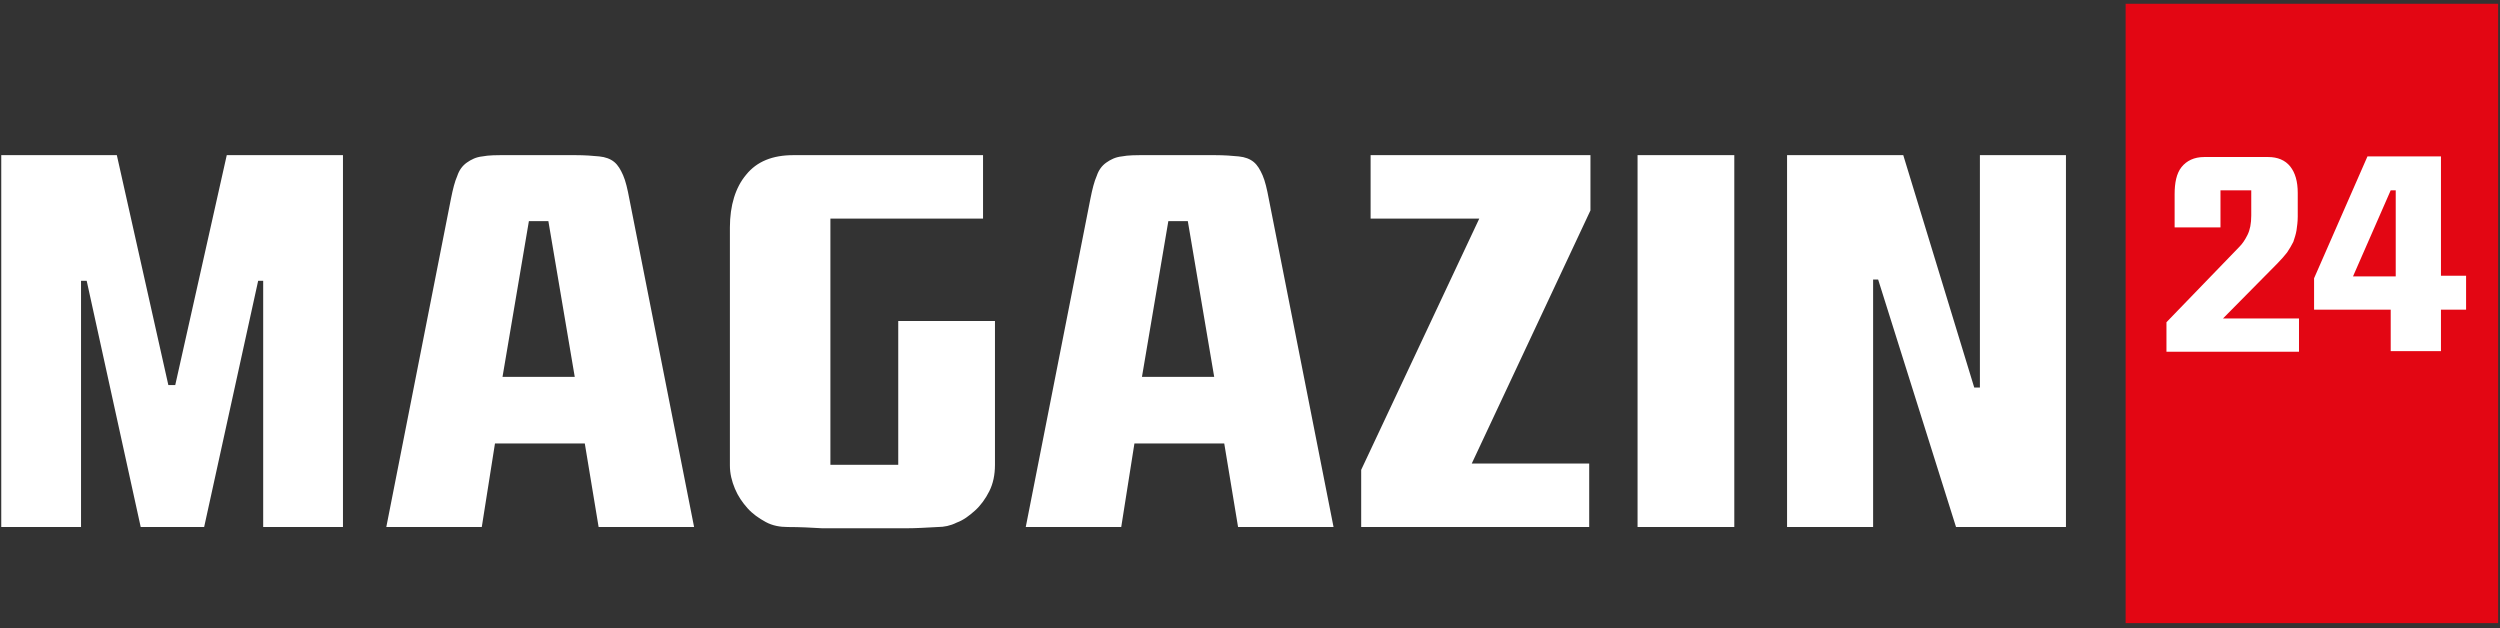
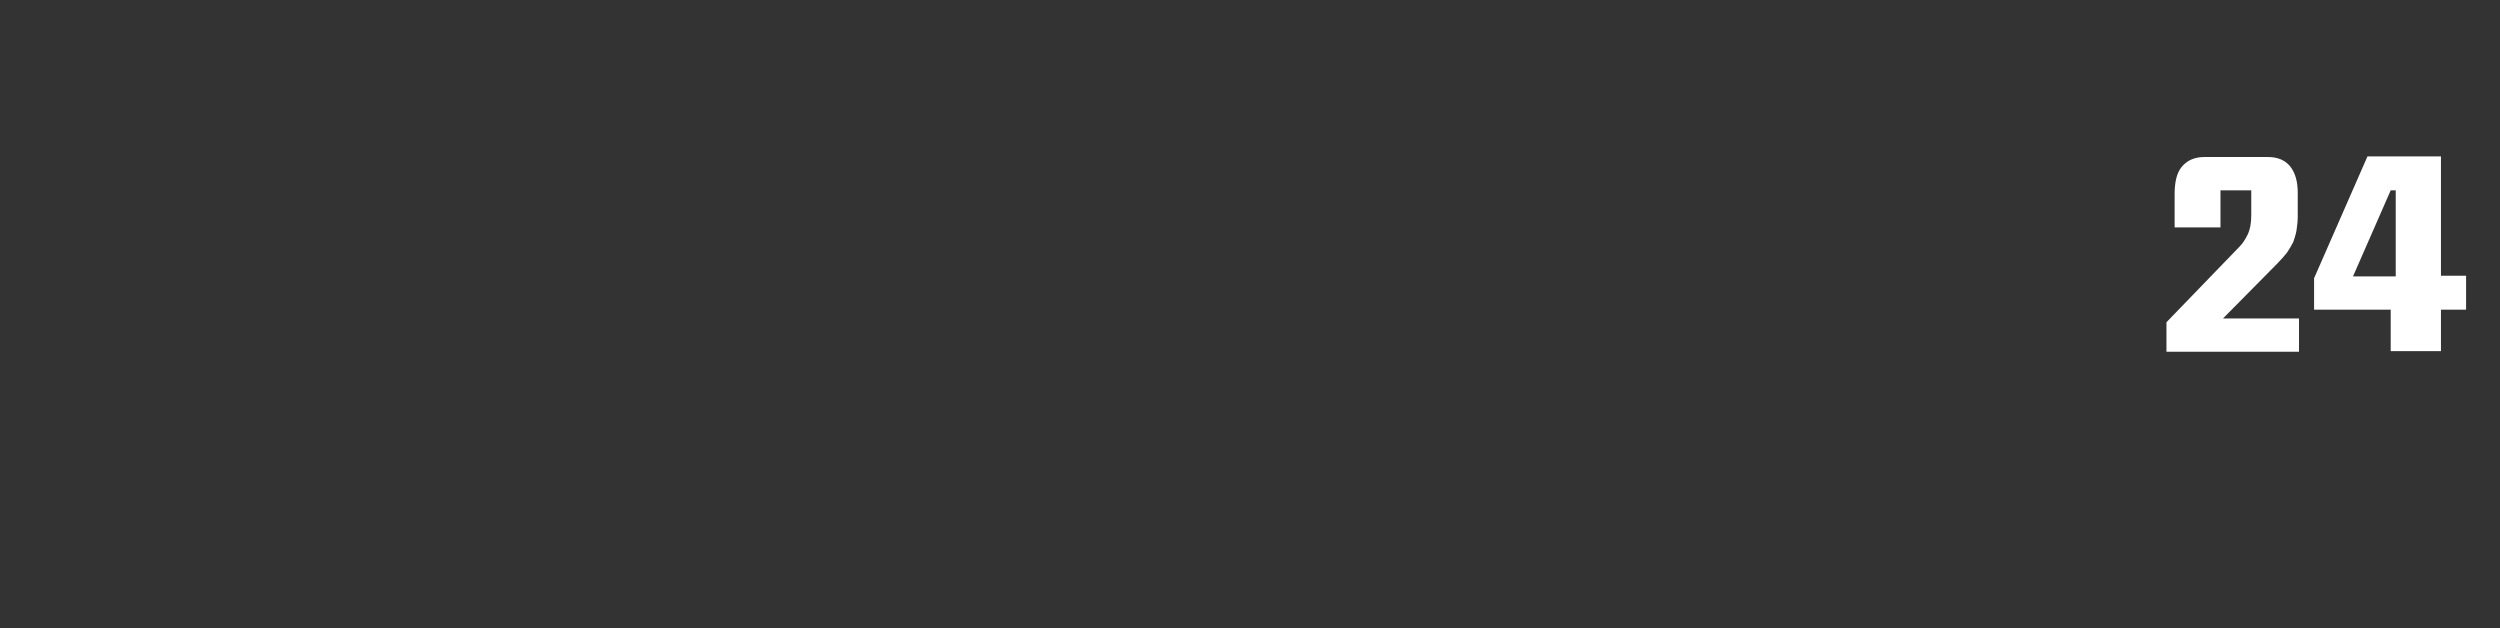
<svg xmlns="http://www.w3.org/2000/svg" id="Lager_1" data-name="Lager 1" version="1.1" viewBox="0 0 398 100">
  <rect x="0" y="0" width="398" height="100" fill="#333333" stroke="none" />
  <defs>
    <style>
      .cls-1 {
        fill: #e30613;
      }

      .cls-1, .cls-2 {
        stroke-width: 0px;
      }

      .cls-2 {
        fill: #fff;
      }
    </style>
  </defs>
-   <rect class="cls-1" x="338.4" y=".6" width="59.3" height="98.6" />
  <path class="cls-2" d="M381.4,44h-6.8l6-13.7h.8v13.7ZM392.6,49.4v-5.5h-4v-19h-11.7l-8.5,19.4v5h12.2v6.6h8v-6.6h4ZM366,56v-5.3h-12.1l8.7-8.8c.6-.6,1.1-1.2,1.5-1.7.4-.6.7-1.1,1-1.7.2-.6.4-1.2.5-1.8.1-.7.2-1.4.2-2.2v-3.8c0-1.8-.4-3.2-1.2-4.2-.8-1-2-1.5-3.5-1.5h-4.9c0,0-5.3,0-5.3,0-1.6,0-2.8.6-3.6,1.6-.8,1-1.1,2.5-1.1,4.3v5.3h7.3v-5.9h4.9v4c0,1.3-.2,2.3-.6,3.1-.4.8-.8,1.4-1.3,1.9l-11.6,12v4.7h21Z" />
-   <path class="cls-2" d="M328.9,83.9V24.7h-13.7v37h-.9l-11.3-37h-18.5v59.2h13.7v-39.4h.8l12.4,39.4h17.6ZM276.1,24.7h-15.4v59.2h15.4V24.7ZM253.2,33.6v-8.9h-35v10.1h17.3l-18.8,40v9.1h36.3v-10.1h-18.7l18.9-40.3ZM193.2,60h-11.4l4.2-24.8h3.1l4.2,24.8ZM212.3,83.9l-10.3-52.2c-.3-1.6-.6-2.9-1-3.8-.4-.9-.8-1.6-1.4-2.1-.6-.5-1.4-.8-2.4-.9-1-.1-2.3-.2-3.8-.2h-11c-1.6,0-2.8,0-3.8.2-1,.1-1.8.5-2.5,1-.7.5-1.2,1.2-1.5,2.1-.4.9-.7,2.1-1,3.6l-10.3,52.3h15.2l2.1-13.3h14.3l2.2,13.3h15.5ZM158.4,51.1h-15.4v22.9h-10.8v-39.2h24.3v-10.1h-30.2c-3.3,0-5.8,1-7.5,3.1-1.7,2-2.6,4.9-2.6,8.4v37.9c0,1.3.3,2.5.8,3.7.5,1.2,1.2,2.2,2,3.1.8.9,1.8,1.6,2.9,2.2,1.1.6,2.3.8,3.5.8,2,0,3.8.1,5.5.2,1.5,0,2.9,0,4.2,0h5.4c1.3,0,2.5,0,3.8,0,1.5,0,3.2-.1,5-.2,1,0,2-.2,3-.7,1.1-.4,2-1.1,2.9-1.9.9-.8,1.7-1.9,2.3-3.1.6-1.2.9-2.6.9-4.2v-23ZM91.4,60h-11.4l4.2-24.8h3.1l4.2,24.8ZM110.5,83.9l-10.3-52.2c-.3-1.6-.6-2.9-1-3.8-.4-.9-.8-1.6-1.4-2.1-.6-.5-1.4-.8-2.4-.9-1-.1-2.3-.2-3.8-.2h-11c-1.6,0-2.8,0-3.8.2-1,.1-1.8.5-2.5,1-.7.5-1.2,1.2-1.5,2.1-.4.9-.7,2.1-1,3.6l-10.3,52.3h15.2l2.1-13.3h14.3l2.2,13.3h15.5ZM54.6,83.9V24.7h-18.5l-8.2,36.6h-1.1l-8.2-36.6H.2v59.2h12.7v-39.2h.9l8.6,39.2h10.1l8.6-39.2h.8v39.2h12.8Z" />
</svg>